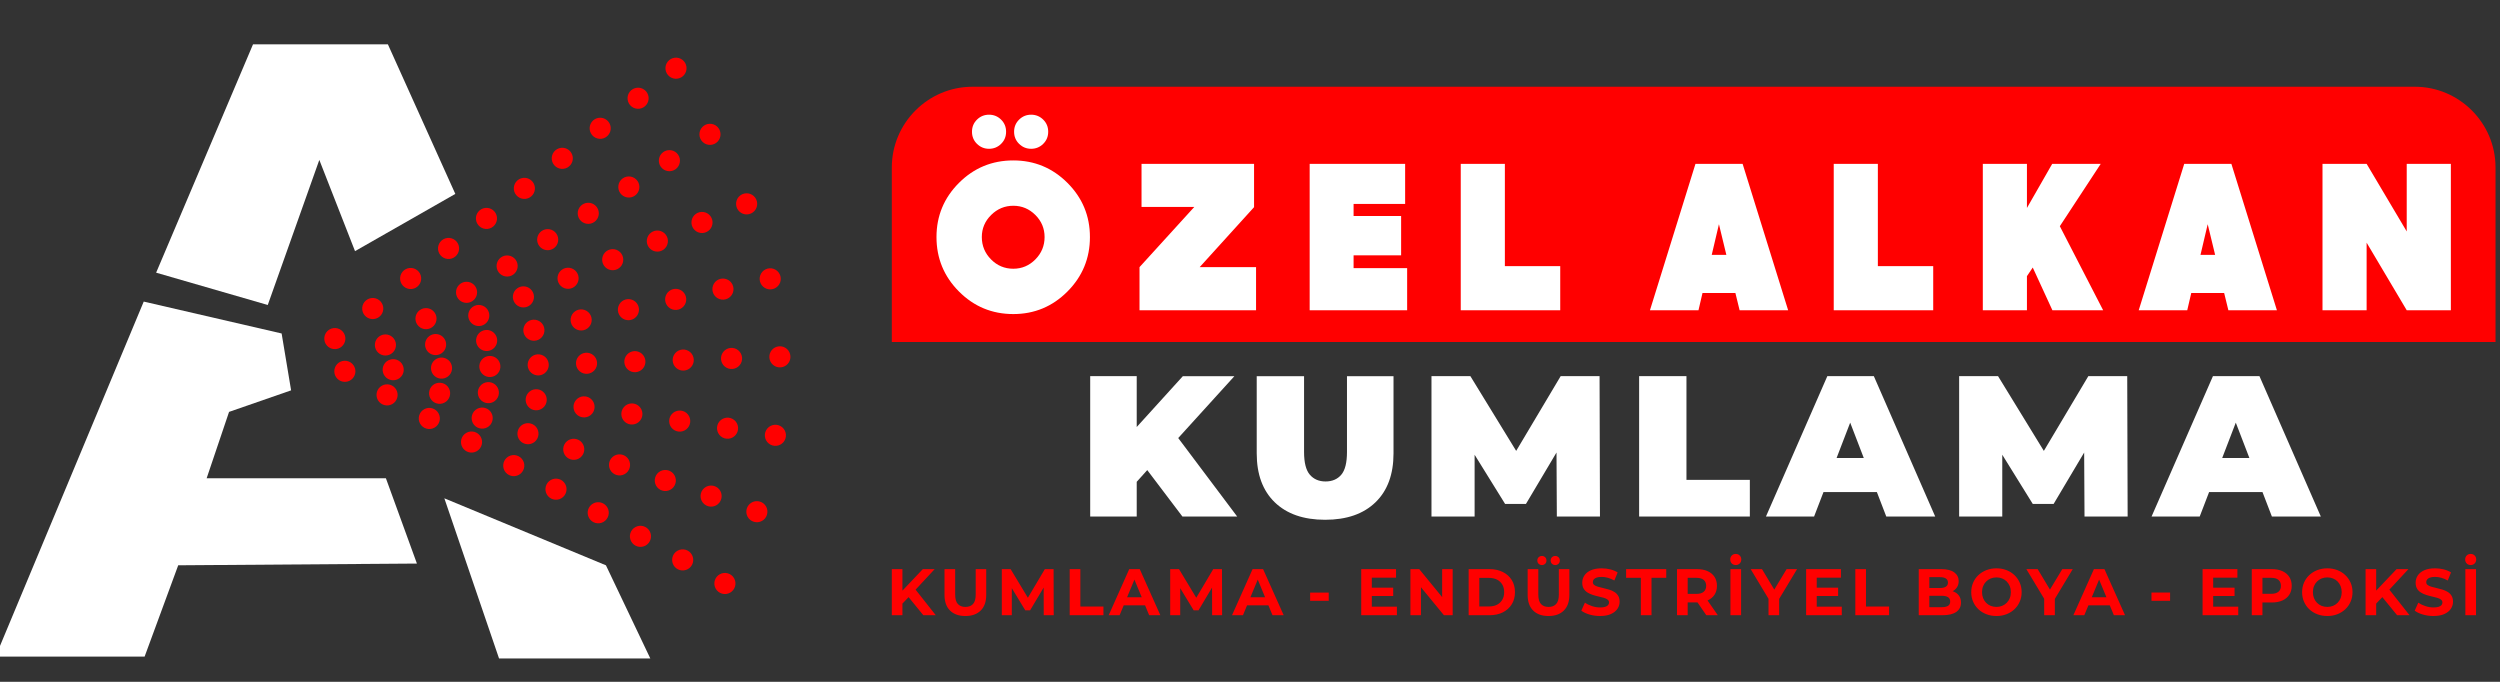
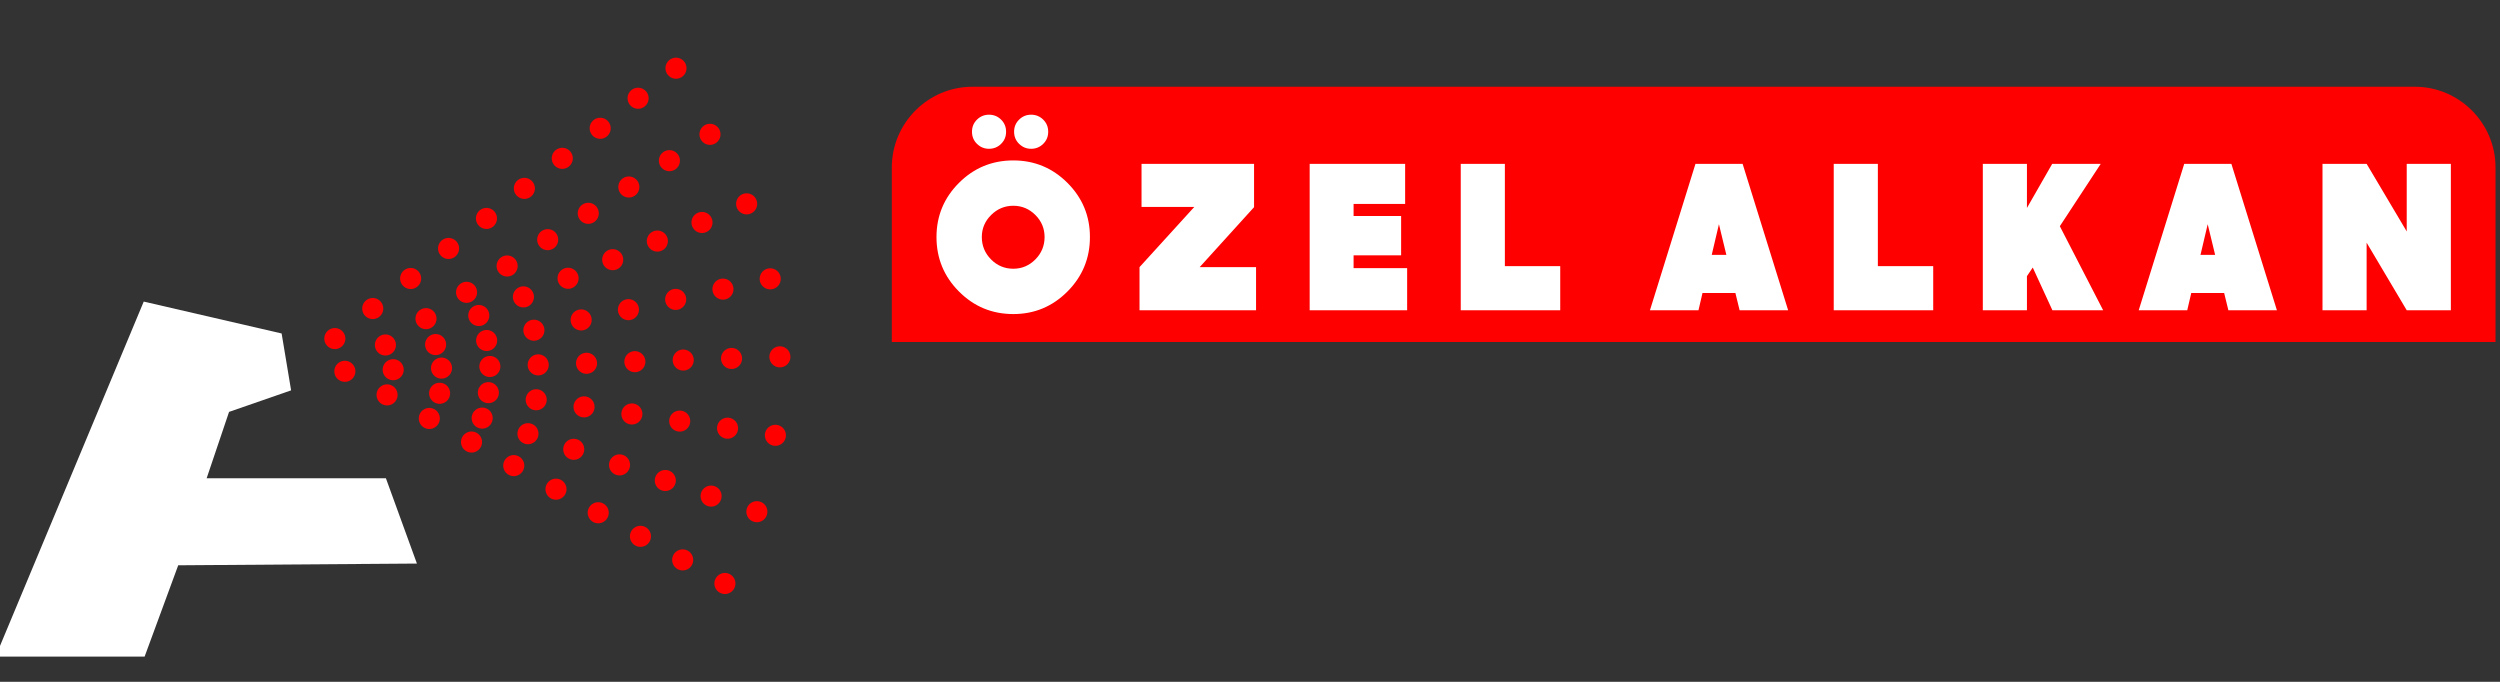
<svg xmlns="http://www.w3.org/2000/svg" xml:space="preserve" width="220px" height="60px" version="1.1" style="shape-rendering:geometricPrecision; text-rendering:geometricPrecision; image-rendering:optimizeQuality; fill-rule:evenodd; clip-rule:evenodd" viewBox="0 0 220 59.999">
  <rect x="0" y="0" width="220" height="59.999" fill="#333333" stroke="none" />
  <defs>
    <style type="text/css">
   
    .fil3 {fill:red}
    .fil1 {fill:red}
    .fil0 {fill:white}
    .fil4 {fill:red;fill-rule:nonzero}
    .fil2 {fill:white;fill-rule:nonzero}
   
  </style>
  </defs>
  <g id="Layer_x0020_1">
    <g id="_1839933062576">
      <g>
        <polygon class="fil0" points="12.725,57.783 -0.394,57.783 12.649,26.539 24.783,29.345 25.617,34.35 20.157,36.246 18.185,42.085 33.959,42.085 36.689,49.593 15.683,49.745 " />
-         <polygon class="fil0" points="39.102,43.85 53.323,49.747 57.226,57.942 43.915,57.942 " />
-         <polygon class="fil0" points="13.74,23.995 23.563,26.838 28.1,14.072 31.242,22.1 40.068,17.064 34.134,3.9 22.266,3.9 " />
        <path class="fil1" d="M29.353 28.872c0.508,-0.062 0.973,0.301 1.035,0.81 0.062,0.509 -0.302,0.973 -0.811,1.035 -0.508,0.062 -0.973,-0.302 -1.034,-0.81 -0.062,-0.509 0.301,-0.973 0.81,-1.035zm3.336 -2.644c0.508,-0.062 0.973,0.302 1.035,0.81 0.062,0.51 -0.302,0.974 -0.811,1.036 -0.509,0.061 -0.973,-0.302 -1.035,-0.811 -0.062,-0.509 0.302,-0.973 0.811,-1.035zm3.335 -2.643c0.509,-0.062 0.973,0.302 1.035,0.81 0.062,0.509 -0.302,0.973 -0.81,1.035 -0.509,0.062 -0.973,-0.302 -1.035,-0.81 -0.062,-0.509 0.302,-0.973 0.81,-1.035zm3.336 -2.644c0.509,-0.061 0.973,0.302 1.035,0.811 0.061,0.508 -0.302,0.972 -0.811,1.034 -0.508,0.063 -0.972,-0.301 -1.034,-0.81 -0.062,-0.509 0.301,-0.973 0.81,-1.035zm3.336 -2.643c0.508,-0.062 0.972,0.301 1.034,0.81 0.062,0.509 -0.301,0.973 -0.81,1.035 -0.509,0.062 -0.973,-0.302 -1.034,-0.811 -0.062,-0.508 0.301,-0.972 0.81,-1.034zm3.335 -2.644c0.509,-0.062 0.973,0.302 1.036,0.811 0.062,0.508 -0.302,0.973 -0.811,1.034 -0.509,0.062 -0.973,-0.301 -1.035,-0.81 -0.062,-0.508 0.302,-0.973 0.81,-1.035zm3.336 -2.644c0.509,-0.062 0.973,0.302 1.035,0.811 0.062,0.509 -0.302,0.973 -0.81,1.035 -0.509,0.062 -0.974,-0.302 -1.035,-0.81 -0.062,-0.509 0.301,-0.974 0.81,-1.036zm3.336 -2.643c0.509,-0.062 0.973,0.302 1.035,0.81 0.061,0.509 -0.302,0.974 -0.811,1.035 -0.508,0.062 -0.972,-0.302 -1.034,-0.81 -0.062,-0.509 0.301,-0.973 0.81,-1.035zm3.336 -2.643c0.508,-0.062 0.972,0.301 1.034,0.81 0.062,0.509 -0.301,0.973 -0.81,1.035 -0.509,0.062 -0.973,-0.302 -1.034,-0.811 -0.062,-0.509 0.301,-0.973 0.81,-1.034zm3.335 -2.644c0.509,-0.062 0.973,0.302 1.035,0.81 0.062,0.509 -0.301,0.973 -0.81,1.035 -0.509,0.062 -0.973,-0.301 -1.035,-0.81 -0.062,-0.509 0.302,-0.973 0.81,-1.035zm-29.052 26.666c0.513,-0.013 0.94,0.392 0.954,0.905 0.013,0.512 -0.392,0.94 -0.904,0.953 -0.514,0.014 -0.941,-0.391 -0.954,-0.904 -0.014,-0.513 0.391,-0.94 0.904,-0.954zm3.57 -2.317c0.513,-0.014 0.94,0.392 0.954,0.904 0.014,0.513 -0.392,0.94 -0.905,0.954 -0.512,0.014 -0.94,-0.392 -0.953,-0.904 -0.014,-0.513 0.391,-0.94 0.904,-0.954zm3.57 -2.317c0.513,-0.014 0.94,0.391 0.954,0.904 0.014,0.513 -0.391,0.941 -0.905,0.954 -0.512,0.014 -0.94,-0.391 -0.953,-0.905 -0.014,-0.512 0.392,-0.94 0.904,-0.953zm3.57 -2.317c0.513,-0.014 0.94,0.392 0.954,0.904 0.014,0.513 -0.392,0.94 -0.904,0.954 -0.513,0.013 -0.94,-0.392 -0.954,-0.904 -0.013,-0.513 0.392,-0.94 0.904,-0.954zm3.571 -2.317c0.512,-0.014 0.94,0.391 0.953,0.904 0.014,0.512 -0.391,0.94 -0.904,0.954 -0.513,0.013 -0.94,-0.392 -0.954,-0.905 -0.014,-0.512 0.392,-0.94 0.905,-0.953zm3.57 -2.318c0.513,-0.013 0.94,0.392 0.953,0.905 0.015,0.513 -0.391,0.94 -0.904,0.954 -0.512,0.013 -0.94,-0.392 -0.954,-0.905 -0.013,-0.513 0.392,-0.94 0.905,-0.954zm3.57 -2.317c0.513,-0.014 0.94,0.392 0.954,0.905 0.013,0.512 -0.392,0.94 -0.905,0.953 -0.512,0.014 -0.94,-0.391 -0.954,-0.904 -0.013,-0.513 0.392,-0.94 0.905,-0.954zm3.57 -2.317c0.513,-0.013 0.94,0.392 0.954,0.904 0.013,0.513 -0.392,0.941 -0.904,0.954 -0.513,0.014 -0.941,-0.391 -0.954,-0.904 -0.014,-0.513 0.391,-0.94 0.904,-0.954zm3.57 -2.317c0.513,-0.014 0.941,0.391 0.954,0.904 0.014,0.513 -0.391,0.94 -0.905,0.954 -0.512,0.014 -0.94,-0.392 -0.953,-0.904 -0.014,-0.513 0.391,-0.941 0.904,-0.954zm3.57 -2.317c0.514,-0.014 0.941,0.391 0.954,0.904 0.014,0.513 -0.391,0.94 -0.904,0.954 -0.513,0.014 -0.94,-0.391 -0.954,-0.905 -0.013,-0.512 0.392,-0.94 0.904,-0.953zm-23.976 18.51c0.507,0.08 0.854,0.554 0.775,1.062 -0.078,0.507 -0.554,0.854 -1.061,0.775 -0.507,-0.078 -0.854,-0.554 -0.775,-1.061 0.079,-0.507 0.554,-0.854 1.061,-0.776zm3.798 -2.557c0.508,0.078 0.855,0.554 0.776,1.061 -0.079,0.507 -0.554,0.855 -1.061,0.775 -0.507,-0.078 -0.854,-0.554 -0.776,-1.061 0.079,-0.507 0.555,-0.854 1.061,-0.775zm3.929 -1.638c0.507,0.079 0.855,0.555 0.776,1.061 -0.079,0.508 -0.554,0.855 -1.062,0.776 -0.507,-0.079 -0.854,-0.554 -0.775,-1.061 0.079,-0.507 0.554,-0.854 1.061,-0.776zm3.929 -1.637c0.507,0.079 0.854,0.554 0.776,1.061 -0.079,0.507 -0.555,0.855 -1.062,0.776 -0.507,-0.079 -0.854,-0.554 -0.776,-1.061 0.08,-0.507 0.554,-0.855 1.062,-0.776zm3.929 -1.637c0.506,0.079 0.854,0.553 0.775,1.061 -0.079,0.507 -0.554,0.854 -1.061,0.775 -0.508,-0.078 -0.855,-0.554 -0.776,-1.06 0.079,-0.508 0.554,-0.855 1.062,-0.776zm3.928 -1.637c0.507,0.078 0.855,0.553 0.776,1.06 -0.079,0.507 -0.555,0.855 -1.061,0.776 -0.508,-0.079 -0.855,-0.554 -0.776,-1.061 0.079,-0.507 0.554,-0.855 1.061,-0.775zm3.929 -1.638c0.507,0.078 0.854,0.554 0.775,1.061 -0.078,0.507 -0.554,0.855 -1.061,0.776 -0.507,-0.079 -0.854,-0.554 -0.775,-1.062 0.078,-0.506 0.554,-0.854 1.061,-0.775zm3.928 -1.638c0.508,0.079 0.855,0.555 0.776,1.062 -0.079,0.507 -0.554,0.854 -1.061,0.776 -0.507,-0.08 -0.854,-0.555 -0.776,-1.062 0.079,-0.507 0.555,-0.854 1.061,-0.776zm-22.718 12.065c0.485,0.169 0.741,0.698 0.573,1.183 -0.169,0.485 -0.699,0.741 -1.184,0.572 -0.484,-0.168 -0.74,-0.698 -0.572,-1.183 0.169,-0.484 0.699,-0.741 1.183,-0.572zm4.16 -0.904c0.484,0.169 0.741,0.698 0.572,1.183 -0.169,0.485 -0.699,0.741 -1.184,0.572 -0.485,-0.169 -0.741,-0.698 -0.572,-1.183 0.169,-0.485 0.699,-0.741 1.184,-0.572zm4.159 -0.905c0.484,0.169 0.74,0.699 0.571,1.184 -0.168,0.485 -0.698,0.741 -1.183,0.572 -0.484,-0.169 -0.741,-0.699 -0.572,-1.183 0.169,-0.485 0.699,-0.741 1.184,-0.573zm4.158 -0.904c0.485,0.169 0.742,0.699 0.573,1.184 -0.169,0.484 -0.699,0.74 -1.184,0.572 -0.484,-0.169 -0.74,-0.699 -0.572,-1.183 0.169,-0.485 0.699,-0.742 1.183,-0.573zm4.16 -0.904c0.485,0.169 0.741,0.699 0.572,1.184 -0.169,0.484 -0.699,0.74 -1.183,0.572 -0.485,-0.169 -0.741,-0.699 -0.573,-1.184 0.169,-0.484 0.699,-0.741 1.184,-0.572zm4.159 -0.904c0.484,0.169 0.741,0.699 0.572,1.184 -0.169,0.484 -0.699,0.74 -1.184,0.571 -0.484,-0.168 -0.74,-0.698 -0.571,-1.183 0.168,-0.485 0.698,-0.741 1.183,-0.572zm4.159 -0.904c0.485,0.169 0.741,0.699 0.572,1.183 -0.168,0.485 -0.699,0.741 -1.184,0.572 -0.484,-0.168 -0.74,-0.699 -0.572,-1.183 0.169,-0.485 0.699,-0.741 1.184,-0.572zm-33.025 8.065c0.446,0.253 0.603,0.822 0.35,1.267 -0.253,0.446 -0.821,0.603 -1.267,0.35 -0.446,-0.253 -0.603,-0.821 -0.35,-1.267 0.253,-0.446 0.822,-0.603 1.267,-0.35zm4.254 -0.141c0.445,0.253 0.602,0.821 0.35,1.267 -0.253,0.446 -0.821,0.603 -1.267,0.35 -0.446,-0.253 -0.603,-0.822 -0.35,-1.267 0.253,-0.446 0.821,-0.603 1.267,-0.35zm4.254 -0.142c0.445,0.253 0.602,0.821 0.349,1.267 -0.252,0.446 -0.82,0.603 -1.266,0.35 -0.446,-0.253 -0.603,-0.821 -0.35,-1.267 0.252,-0.445 0.821,-0.603 1.267,-0.35zm4.254 -0.141c0.446,0.252 0.603,0.821 0.35,1.267 -0.253,0.445 -0.822,0.602 -1.267,0.349 -0.446,-0.252 -0.603,-0.82 -0.351,-1.266 0.253,-0.446 0.822,-0.603 1.268,-0.35zm4.253 -0.142c0.446,0.253 0.603,0.821 0.351,1.267 -0.253,0.446 -0.822,0.603 -1.268,0.35 -0.445,-0.252 -0.602,-0.821 -0.349,-1.267 0.252,-0.445 0.821,-0.603 1.266,-0.35zm4.254 -0.141c0.446,0.252 0.603,0.82 0.35,1.266 -0.252,0.446 -0.821,0.603 -1.266,0.351 -0.446,-0.253 -0.603,-0.822 -0.351,-1.267 0.253,-0.446 0.822,-0.603 1.267,-0.35zm4.255 -0.142c0.445,0.253 0.602,0.821 0.349,1.267 -0.253,0.446 -0.821,0.603 -1.267,0.35 -0.445,-0.253 -0.603,-0.821 -0.35,-1.267 0.253,-0.446 0.822,-0.603 1.268,-0.35zm4.253 -0.142c0.446,0.254 0.603,0.822 0.35,1.267 -0.253,0.446 -0.821,0.603 -1.267,0.351 -0.446,-0.253 -0.603,-0.822 -0.35,-1.268 0.253,-0.445 0.821,-0.603 1.267,-0.35zm4.254 -0.141c0.446,0.253 0.603,0.821 0.35,1.267 -0.253,0.446 -0.821,0.603 -1.267,0.35 -0.446,-0.253 -0.603,-0.822 -0.35,-1.267 0.252,-0.446 0.821,-0.603 1.267,-0.35zm-25.517 3.247c0.392,0.328 0.444,0.917 0.116,1.309 -0.328,0.392 -0.917,0.444 -1.309,0.116 -0.392,-0.328 -0.444,-0.917 -0.116,-1.309 0.328,-0.392 0.917,-0.444 1.309,-0.116zm4.21 0.625c0.392,0.328 0.444,0.918 0.116,1.31 -0.328,0.392 -0.917,0.444 -1.309,0.116 -0.392,-0.328 -0.444,-0.917 -0.116,-1.309 0.327,-0.392 0.917,-0.444 1.309,-0.117zm4.21 0.626c0.392,0.328 0.444,0.917 0.116,1.31 -0.328,0.391 -0.917,0.444 -1.309,0.116 -0.392,-0.328 -0.444,-0.917 -0.116,-1.309 0.327,-0.393 0.917,-0.444 1.309,-0.117zm4.21 0.626c0.392,0.328 0.444,0.917 0.116,1.309 -0.327,0.392 -0.917,0.445 -1.309,0.117 -0.392,-0.328 -0.444,-0.918 -0.116,-1.309 0.327,-0.393 0.917,-0.445 1.309,-0.117zm4.21 0.626c0.392,0.327 0.444,0.917 0.116,1.309 -0.327,0.392 -0.917,0.444 -1.309,0.116 -0.392,-0.328 -0.444,-0.917 -0.116,-1.309 0.328,-0.392 0.917,-0.444 1.309,-0.116zm4.209 0.625c0.393,0.328 0.445,0.918 0.117,1.309 -0.328,0.392 -0.917,0.445 -1.309,0.117 -0.392,-0.328 -0.445,-0.917 -0.117,-1.309 0.329,-0.392 0.918,-0.445 1.309,-0.117zm4.211 0.626c0.392,0.328 0.444,0.917 0.116,1.309 -0.328,0.392 -0.917,0.444 -1.309,0.117 -0.392,-0.328 -0.444,-0.918 -0.117,-1.31 0.329,-0.391 0.918,-0.444 1.31,-0.116zm-29.432 -3.579c0.327,0.392 0.272,0.982 -0.12,1.308 -0.394,0.327 -0.983,0.273 -1.309,-0.12 -0.327,-0.393 -0.272,-0.983 0.12,-1.309 0.393,-0.326 0.983,-0.273 1.309,0.121zm3.747 2.184c0.327,0.393 0.272,0.982 -0.121,1.309 -0.393,0.326 -0.983,0.272 -1.309,-0.121 -0.326,-0.393 -0.272,-0.982 0.121,-1.309 0.393,-0.326 0.983,-0.272 1.309,0.121zm4.029 1.373c0.327,0.393 0.272,0.982 -0.121,1.308 -0.393,0.327 -0.982,0.273 -1.309,-0.12 -0.326,-0.394 -0.272,-0.982 0.121,-1.309 0.393,-0.326 0.982,-0.272 1.309,0.121zm4.029 1.373c0.326,0.392 0.272,0.982 -0.121,1.308 -0.393,0.327 -0.982,0.273 -1.309,-0.121 -0.327,-0.392 -0.272,-0.982 0.121,-1.308 0.393,-0.327 0.982,-0.273 1.309,0.121zm4.028 1.372c0.327,0.393 0.272,0.982 -0.121,1.309 -0.392,0.326 -0.982,0.272 -1.308,-0.121 -0.327,-0.393 -0.273,-0.982 0.121,-1.309 0.393,-0.327 0.982,-0.272 1.308,0.121zm4.029 1.373c0.327,0.392 0.272,0.982 -0.121,1.308 -0.393,0.327 -0.982,0.272 -1.309,-0.12 -0.326,-0.394 -0.272,-0.983 0.122,-1.31 0.392,-0.326 0.982,-0.271 1.308,0.122zm4.029 1.372c0.327,0.393 0.272,0.983 -0.121,1.309 -0.393,0.327 -0.982,0.272 -1.309,-0.121 -0.326,-0.393 -0.271,-0.982 0.121,-1.309 0.393,-0.326 0.982,-0.272 1.309,0.121zm4.029 1.373c0.326,0.393 0.272,0.982 -0.121,1.309 -0.393,0.326 -0.982,0.272 -1.309,-0.121 -0.327,-0.393 -0.272,-0.982 0.121,-1.309 0.393,-0.327 0.982,-0.272 1.309,0.121zm-32.448 -10.141c0.251,0.447 0.092,1.015 -0.354,1.266 -0.447,0.251 -1.015,0.092 -1.266,-0.354 -0.251,-0.447 -0.092,-1.015 0.354,-1.266 0.447,-0.251 1.015,-0.092 1.266,0.354zm3.716 2.075c0.252,0.447 0.093,1.014 -0.354,1.266 -0.447,0.251 -1.015,0.092 -1.266,-0.355 -0.251,-0.446 -0.092,-1.014 0.355,-1.265 0.446,-0.252 1.014,-0.093 1.265,0.354zm3.716 2.075c0.252,0.446 0.093,1.014 -0.354,1.265 -0.446,0.252 -1.014,0.093 -1.265,-0.354 -0.252,-0.446 -0.093,-1.015 0.354,-1.265 0.446,-0.252 1.014,-0.093 1.265,0.354zm3.717 2.074c0.251,0.447 0.092,1.015 -0.355,1.266 -0.446,0.252 -1.014,0.093 -1.265,-0.354 -0.252,-0.447 -0.092,-1.014 0.354,-1.266 0.447,-0.251 1.014,-0.092 1.266,0.354zm3.716 2.075c0.252,0.447 0.092,1.015 -0.354,1.266 -0.447,0.251 -1.015,0.092 -1.266,-0.354 -0.251,-0.447 -0.092,-1.015 0.354,-1.266 0.447,-0.252 1.015,-0.092 1.266,0.354zm3.717 2.075c0.251,0.447 0.092,1.014 -0.355,1.266 -0.446,0.251 -1.014,0.092 -1.265,-0.355 -0.252,-0.446 -0.093,-1.014 0.353,-1.266 0.447,-0.251 1.015,-0.092 1.267,0.355zm3.716 2.074c0.251,0.447 0.092,1.015 -0.354,1.266 -0.447,0.251 -1.015,0.093 -1.266,-0.354 -0.252,-0.446 -0.093,-1.014 0.354,-1.265 0.447,-0.252 1.014,-0.093 1.266,0.353zm3.716 2.075c0.251,0.447 0.092,1.015 -0.354,1.266 -0.447,0.252 -1.015,0.092 -1.266,-0.354 -0.251,-0.447 -0.092,-1.015 0.354,-1.266 0.447,-0.251 1.015,-0.093 1.266,0.354zm3.717 2.075c0.251,0.447 0.092,1.015 -0.355,1.266 -0.446,0.251 -1.014,0.092 -1.266,-0.355 -0.251,-0.446 -0.092,-1.014 0.354,-1.265 0.447,-0.252 1.015,-0.092 1.267,0.354z" />
      </g>
      <g>
-         <path class="fil2" d="M99.661 42.81l-0.23 -4.572 4.66 -5.136 4.536 0 -5.224 5.754 -2.313 2.365 -1.429 1.589zm-3.724 2.647l0 -12.355 4.094 0 0 12.355 -4.094 0zm8.118 0l-3.635 -4.801 2.7 -2.859 5.754 7.66 -4.819 0zm12.555 0.283c-1.894,0 -3.371,-0.512 -4.43,-1.536 -1.059,-1.024 -1.589,-2.46 -1.589,-4.307l0 -6.795 4.166 0 0 6.672c0,0.941 0.171,1.609 0.511,2.003 0.342,0.394 0.801,0.591 1.377,0.591 0.589,0 1.05,-0.197 1.386,-0.591 0.335,-0.394 0.503,-1.062 0.503,-2.003l0 -6.672 4.095 0 0 6.795c0,1.847 -0.53,3.283 -1.589,4.307 -1.059,1.024 -2.535,1.536 -4.43,1.536zm9.36 -0.283l0 -12.355 3.424 0 4.942 8.066 -1.8 0 4.801 -8.066 3.424 0 0.035 12.355 -3.795 0 -0.035 -6.636 0.6 0 -3.283 5.524 -1.835 0 -3.425 -5.524 0.742 0 0 6.636 -3.795 0zm18.273 0l0 -12.355 4.165 0 0 9.125 5.578 0 0 3.23 -9.743 0zm11.159 0l5.402 -12.355 4.094 0 5.401 12.355 -4.306 0 -3.989 -10.378 1.624 0 -3.99 10.378 -4.236 0zm3.213 -2.153l1.059 -3.001 5.683 0 1.059 3.001 -7.801 0zm13.789 2.153l0 -12.355 3.425 0 4.942 8.066 -1.8 0 4.8 -8.066 3.424 0 0.036 12.355 -3.795 0 -0.036 -6.636 0.601 0 -3.283 5.524 -1.836 0 -3.424 -5.524 0.741 0 0 6.636 -3.795 0zm16.932 0l5.401 -12.355 4.095 0 5.401 12.355 -4.306 0 -3.99 -10.378 1.624 0 -3.989 10.378 -4.236 0zm3.213 -2.153l1.059 -3.001 5.683 0 1.059 3.001 -7.801 0z" />
        <path class="fil3" d="M85.575 7.633l126.937 0c3.902,0 7.094,3.192 7.094,7.094l0 15.37 -141.126 0 0 -15.37c0,-3.902 3.192,-7.094 7.095,-7.094z" />
        <path class="fil2" d="M88.095 12.661c-0.294,0.288 -0.648,0.432 -1.059,0.432 -0.412,0 -0.766,-0.144 -1.06,-0.432 -0.294,-0.288 -0.441,-0.644 -0.441,-1.068 0,-0.423 0.147,-0.779 0.441,-1.068 0.294,-0.288 0.648,-0.432 1.06,-0.432 0.411,0 0.765,0.144 1.059,0.432 0.294,0.289 0.441,0.645 0.441,1.068 0,0.424 -0.147,0.78 -0.441,1.068zm3.706 0c-0.294,0.288 -0.647,0.432 -1.059,0.432 -0.412,0 -0.765,-0.144 -1.059,-0.432 -0.294,-0.288 -0.442,-0.644 -0.442,-1.068 0,-0.423 0.148,-0.779 0.442,-1.068 0.294,-0.288 0.647,-0.432 1.059,-0.432 0.412,0 0.765,0.144 1.059,0.432 0.294,0.289 0.441,0.645 0.441,1.068 0,0.424 -0.147,0.78 -0.441,1.068zm-2.63 14.976c-1.871,0 -3.465,-0.662 -4.783,-1.986 -1.318,-1.323 -1.977,-2.921 -1.977,-4.791 0,-1.86 0.659,-3.448 1.977,-4.766 1.318,-1.318 2.912,-1.977 4.783,-1.977 1.859,0 3.448,0.659 4.766,1.977 1.317,1.318 1.977,2.906 1.977,4.766 0,1.87 -0.66,3.468 -1.977,4.791 -1.318,1.324 -2.907,1.986 -4.766,1.986zm0 -3.989c0.753,0 1.4,-0.273 1.942,-0.821 0.541,-0.547 0.811,-1.203 0.811,-1.967 0,-0.753 -0.27,-1.401 -0.811,-1.942 -0.542,-0.541 -1.189,-0.812 -1.942,-0.812 -0.753,0 -1.403,0.271 -1.95,0.812 -0.547,0.541 -0.821,1.189 -0.821,1.942 0,0.764 0.271,1.42 0.812,1.967 0.541,0.548 1.194,0.821 1.959,0.821zm21.362 3.654l-10.255 0 0 -3.795 4.819 -5.295 -4.642 0 0 -3.795 9.902 0 0 3.813 -4.784 5.277 4.96 0 0 3.795zm4.718 -12.885l8.401 0 0 3.53 -4.536 0 0 1.059 4.183 0 0 3.46 -4.183 0 0 1.129 4.713 0 0 3.707 -8.578 0 0 -12.885zm22.05 12.885l-8.755 0 0 -12.885 3.883 0 0 9.002 4.872 0 0 3.883zm11.901 -12.885l4.148 0 4.007 12.885 -4.271 0 -0.371 -1.518 -2.895 0 -0.353 1.518 -4.271 0 4.006 -12.885zm2.718 8.013l-0.653 -2.7 -0.635 2.7 1.288 0zm18.203 4.872l-8.754 0 0 -12.885 3.883 0 0 9.002 4.871 0 0 3.883zm4.365 -12.885l3.883 0 0 3.883 2.224 -3.883 4.271 0 -3.6 5.489 3.812 7.396 -4.466 0 -1.729 -3.76 -0.512 0.759 0 3.001 -3.883 0 0 -12.885zm17.725 0l4.148 0 4.007 12.885 -4.271 0 -0.371 -1.518 -2.895 0 -0.353 1.518 -4.271 0 4.006 -12.885zm2.719 8.013l-0.654 -2.7 -0.635 2.7 1.289 0zm9.448 4.872l0 -12.885 3.883 0 3.529 5.948 0 -5.948 3.884 0 0 12.885 -3.884 0 -3.529 -5.948 0 5.948 -3.883 0z" />
-         <path class="fil4" d="M79.32 53.212l-0.052 -1.084 1.94 -2.045 1.042 0 -1.749 1.883 -0.521 0.557 -0.66 0.689zm-0.84 0.927l0 -4.056 0.933 0 0 4.056 -0.933 0zm2.774 0l-1.441 -1.767 0.613 -0.667 1.923 2.434 -1.095 0zm3.699 0.07c-0.576,0 -1.025,-0.161 -1.35,-0.482 -0.324,-0.32 -0.486,-0.778 -0.486,-1.373l0 -2.271 0.938 0 0 2.236c0,0.387 0.079,0.665 0.238,0.835 0.158,0.17 0.38,0.255 0.666,0.255 0.285,0 0.507,-0.085 0.665,-0.255 0.159,-0.17 0.238,-0.448 0.238,-0.835l0 -2.236 0.926 0 0 2.271c0,0.595 -0.162,1.053 -0.486,1.373 -0.325,0.321 -0.774,0.482 -1.349,0.482zm3.206 -0.07l0 -4.056 0.776 0 1.726 2.862 -0.412 0 1.697 -2.862 0.77 0 0.011 4.056 -0.879 0 -0.006 -2.706 0.162 0 -1.355 2.277 -0.423 0 -1.384 -2.277 0.197 0 0 2.706 -0.88 0zm5.974 0l0 -4.056 0.938 0 0 3.291 2.032 0 0 0.765 -2.97 0zm3.432 0l1.807 -4.056 0.926 0 1.813 4.056 -0.985 0 -1.483 -3.581 0.371 0 -1.488 3.581 -0.961 0zm0.903 -0.869l0.249 -0.713 2.085 0 0.255 0.713 -2.589 0zm4.509 0.869l0 -4.056 0.776 0 1.726 2.862 -0.411 0 1.696 -2.862 0.77 0 0.012 4.056 -0.88 0 -0.006 -2.706 0.162 0 -1.354 2.277 -0.423 0 -1.384 -2.277 0.197 0 0 2.706 -0.881 0zm5.441 0l1.808 -4.056 0.926 0 1.813 4.056 -0.985 0 -1.482 -3.581 0.37 0 -1.488 3.581 -0.962 0zm0.904 -0.869l0.249 -0.713 2.085 0 0.254 0.713 -2.588 0zm5.969 -0.4l0 -0.724 1.638 0 0 0.724 -1.638 0zm5.36 -1.153l1.951 0 0 0.73 -1.951 0 0 -0.73zm0.069 1.668l2.207 0 0 0.754 -3.139 0 0 -4.056 3.063 0 0 0.754 -2.131 0 0 2.548zm3.397 0.754l0 -4.056 0.776 0 2.392 2.92 -0.376 0 0 -2.92 0.926 0 0 4.056 -0.77 0 -2.397 -2.92 0.376 0 0 2.92 -0.927 0zm5.123 0l0 -4.056 1.842 0c0.44,0 0.828,0.084 1.164,0.252 0.336,0.168 0.598,0.403 0.787,0.704 0.189,0.301 0.284,0.659 0.284,1.072 0,0.409 -0.095,0.766 -0.284,1.069 -0.189,0.303 -0.451,0.539 -0.787,0.707 -0.336,0.168 -0.724,0.252 -1.164,0.252l-1.842 0zm0.939 -0.771l0.857 0c0.27,0 0.504,-0.05 0.703,-0.153 0.199,-0.102 0.353,-0.248 0.463,-0.438 0.11,-0.189 0.165,-0.411 0.165,-0.666 0,-0.259 -0.055,-0.482 -0.165,-0.669 -0.11,-0.187 -0.264,-0.333 -0.463,-0.435 -0.199,-0.102 -0.433,-0.153 -0.703,-0.153l-0.857 0 0 2.514zm6.089 0.841c-0.575,0 -1.024,-0.161 -1.349,-0.482 -0.324,-0.32 -0.486,-0.778 -0.486,-1.373l0 -2.271 0.938 0 0 2.236c0,0.387 0.079,0.665 0.237,0.835 0.158,0.17 0.38,0.255 0.666,0.255 0.286,0 0.508,-0.085 0.666,-0.255 0.159,-0.17 0.238,-0.448 0.238,-0.835l0 -2.236 0.926 0 0 2.271c0,0.595 -0.162,1.053 -0.486,1.373 -0.324,0.321 -0.774,0.482 -1.35,0.482zm0.591 -4.485c-0.112,0 -0.206,-0.037 -0.284,-0.11 -0.077,-0.074 -0.115,-0.17 -0.115,-0.29 0,-0.12 0.038,-0.216 0.115,-0.29 0.078,-0.073 0.172,-0.11 0.284,-0.11 0.112,0 0.208,0.037 0.287,0.11 0.079,0.074 0.119,0.17 0.119,0.29 0,0.12 -0.04,0.216 -0.119,0.29 -0.079,0.073 -0.175,0.11 -0.287,0.11zm-1.169 0c-0.113,0 -0.208,-0.037 -0.287,-0.11 -0.079,-0.074 -0.119,-0.17 -0.119,-0.29 0,-0.12 0.04,-0.216 0.119,-0.29 0.079,-0.073 0.174,-0.11 0.287,-0.11 0.111,0 0.206,0.037 0.283,0.11 0.077,0.074 0.116,0.17 0.116,0.29 0,0.12 -0.039,0.216 -0.116,0.29 -0.077,0.073 -0.172,0.11 -0.283,0.11zm5.117 4.485c-0.325,0 -0.636,-0.044 -0.933,-0.131 -0.297,-0.087 -0.536,-0.2 -0.718,-0.339l0.319 -0.707c0.173,0.124 0.379,0.225 0.616,0.304 0.237,0.08 0.478,0.119 0.721,0.119 0.186,0 0.335,-0.018 0.449,-0.055 0.114,-0.036 0.198,-0.088 0.252,-0.153 0.054,-0.066 0.081,-0.141 0.081,-0.227 0,-0.108 -0.043,-0.193 -0.128,-0.257 -0.084,-0.064 -0.196,-0.116 -0.336,-0.157 -0.138,-0.04 -0.291,-0.079 -0.46,-0.115 -0.167,-0.037 -0.336,-0.082 -0.503,-0.137 -0.168,-0.053 -0.322,-0.123 -0.461,-0.208 -0.139,-0.085 -0.252,-0.197 -0.338,-0.336 -0.087,-0.14 -0.131,-0.317 -0.131,-0.533 0,-0.232 0.063,-0.443 0.188,-0.635 0.126,-0.191 0.315,-0.343 0.568,-0.457 0.253,-0.114 0.57,-0.172 0.953,-0.172 0.254,0 0.505,0.03 0.753,0.09 0.246,0.06 0.464,0.15 0.654,0.27l-0.29 0.713c-0.189,-0.109 -0.378,-0.189 -0.568,-0.241 -0.189,-0.052 -0.374,-0.078 -0.555,-0.078 -0.182,0 -0.33,0.021 -0.446,0.064 -0.116,0.042 -0.199,0.097 -0.249,0.164 -0.051,0.068 -0.075,0.146 -0.075,0.235 0,0.104 0.042,0.189 0.127,0.253 0.085,0.063 0.197,0.114 0.336,0.153 0.139,0.039 0.292,0.077 0.46,0.116 0.168,0.038 0.336,0.083 0.504,0.133 0.168,0.051 0.321,0.118 0.46,0.203 0.139,0.085 0.252,0.197 0.339,0.336 0.087,0.139 0.13,0.315 0.13,0.527 0,0.228 -0.063,0.437 -0.191,0.626 -0.127,0.189 -0.318,0.342 -0.57,0.457 -0.253,0.117 -0.573,0.175 -0.958,0.175zm3.588 -0.07l0 -3.291 -1.297 0 0 -0.765 3.532 0 0 0.765 -1.297 0 0 3.291 -0.938 0zm3.182 0l0 -4.056 1.755 0c0.363,0 0.676,0.059 0.938,0.177 0.263,0.118 0.466,0.287 0.609,0.507 0.142,0.22 0.213,0.482 0.213,0.788 0,0.301 -0.071,0.561 -0.213,0.779 -0.143,0.218 -0.346,0.385 -0.609,0.502 -0.262,0.115 -0.575,0.173 -0.938,0.173l-1.233 0 0.417 -0.411 0 1.541 -0.939 0zm2.578 0l-1.014 -1.472 1.002 0 1.025 1.472 -1.013 0zm-1.639 -1.437l-0.417 -0.44 1.181 0c0.289,0 0.506,-0.063 0.648,-0.189 0.143,-0.125 0.215,-0.298 0.215,-0.518 0,-0.224 -0.072,-0.398 -0.215,-0.522 -0.142,-0.123 -0.359,-0.185 -0.648,-0.185l-1.181 0 0.417 -0.446 0 2.3zm3.762 1.437l0 -4.056 0.938 0 0 4.056 -0.938 0zm0.469 -4.415c-0.143,0 -0.26,-0.047 -0.351,-0.139 -0.09,-0.093 -0.135,-0.211 -0.135,-0.354 0,-0.139 0.045,-0.255 0.135,-0.347 0.091,-0.093 0.208,-0.139 0.351,-0.139 0.139,0 0.255,0.046 0.347,0.139 0.093,0.092 0.139,0.208 0.139,0.347 0,0.143 -0.046,0.261 -0.139,0.354 -0.092,0.092 -0.208,0.139 -0.347,0.139zm2.882 4.415l0 -1.657 0.214 0.567 -1.784 -2.966 0.997 0 1.366 2.277 -0.573 0 1.372 -2.277 0.921 0 -1.784 2.966 0.209 -0.567 0 1.657 -0.938 0zm4.173 -2.422l1.952 0 0 0.73 -1.952 0 0 -0.73zm0.07 1.668l2.206 0 0 0.754 -3.139 0 0 -4.056 3.063 0 0 0.754 -2.13 0 0 2.548zm3.396 0.754l0 -4.056 0.939 0 0 3.291 2.033 0 0 0.765 -2.972 0zm5.581 0l0 -4.056 1.98 0c0.51,0 0.893,0.097 1.15,0.29 0.257,0.193 0.385,0.448 0.385,0.765 0,0.212 -0.052,0.397 -0.156,0.553 -0.105,0.157 -0.247,0.277 -0.429,0.362 -0.181,0.085 -0.39,0.128 -0.625,0.128l0.11 -0.238c0.255,0 0.481,0.042 0.677,0.124 0.197,0.084 0.351,0.206 0.461,0.369 0.11,0.162 0.165,0.361 0.165,0.596 0,0.348 -0.137,0.619 -0.411,0.815 -0.274,0.195 -0.678,0.292 -1.211,0.292l-2.096 0zm0.932 -0.707l1.095 0c0.243,0 0.428,-0.039 0.553,-0.119 0.126,-0.079 0.188,-0.205 0.188,-0.379 0,-0.17 -0.062,-0.297 -0.188,-0.379 -0.125,-0.084 -0.31,-0.125 -0.553,-0.125l-1.164 0 0 -0.684 1.002 0c0.228,0 0.402,-0.04 0.524,-0.119 0.122,-0.079 0.182,-0.2 0.182,-0.362 0,-0.158 -0.06,-0.277 -0.182,-0.356 -0.122,-0.079 -0.296,-0.119 -0.524,-0.119l-0.933 0 0 2.642zm5.911 0.777c-0.321,0 -0.617,-0.052 -0.889,-0.157 -0.272,-0.104 -0.508,-0.251 -0.707,-0.44 -0.198,-0.189 -0.353,-0.411 -0.463,-0.667 -0.11,-0.255 -0.165,-0.533 -0.165,-0.834 0,-0.301 0.055,-0.579 0.165,-0.834 0.11,-0.255 0.265,-0.478 0.466,-0.667 0.201,-0.189 0.437,-0.336 0.707,-0.44 0.27,-0.104 0.564,-0.157 0.88,-0.157 0.321,0 0.615,0.053 0.883,0.157 0.269,0.104 0.502,0.251 0.701,0.44 0.198,0.189 0.354,0.411 0.466,0.664 0.112,0.253 0.168,0.532 0.168,0.837 0,0.301 -0.056,0.581 -0.168,0.837 -0.112,0.257 -0.268,0.479 -0.466,0.667 -0.199,0.187 -0.432,0.333 -0.701,0.437 -0.268,0.105 -0.56,0.157 -0.877,0.157zm-0.006 -0.8c0.181,0 0.348,-0.031 0.501,-0.093 0.152,-0.062 0.287,-0.15 0.403,-0.267 0.115,-0.115 0.205,-0.252 0.269,-0.411 0.064,-0.158 0.096,-0.334 0.096,-0.527 0,-0.193 -0.032,-0.369 -0.096,-0.527 -0.064,-0.159 -0.152,-0.296 -0.266,-0.411 -0.114,-0.117 -0.248,-0.205 -0.403,-0.267 -0.154,-0.062 -0.323,-0.093 -0.504,-0.093 -0.181,0 -0.348,0.031 -0.501,0.093 -0.152,0.062 -0.287,0.15 -0.402,0.267 -0.116,0.115 -0.206,0.252 -0.27,0.411 -0.064,0.158 -0.095,0.334 -0.095,0.527 0,0.19 0.031,0.364 0.095,0.524 0.064,0.16 0.153,0.299 0.267,0.414 0.114,0.117 0.248,0.205 0.402,0.267 0.154,0.062 0.323,0.093 0.504,0.093zm4.202 0.73l0 -1.657 0.214 0.567 -1.783 -2.966 0.996 0 1.367 2.277 -0.574 0 1.373 -2.277 0.92 0 -1.783 2.966 0.208 -0.567 0 1.657 -0.938 0zm2.569 0l1.807 -4.056 0.926 0 1.813 4.056 -0.984 0 -1.483 -3.581 0.371 0 -1.488 3.581 -0.962 0zm0.904 -0.869l0.249 -0.713 2.085 0 0.254 0.713 -2.588 0zm5.968 -0.4l0 -0.724 1.639 0 0 0.724 -1.639 0zm5.36 -1.153l1.952 0 0 0.73 -1.952 0 0 -0.73zm0.07 1.668l2.206 0 0 0.754 -3.138 0 0 -4.056 3.063 0 0 0.754 -2.131 0 0 2.548zm3.397 0.754l0 -4.056 1.755 0c0.363,0 0.675,0.059 0.938,0.177 0.262,0.118 0.465,0.287 0.608,0.507 0.143,0.22 0.214,0.482 0.214,0.788 0,0.301 -0.071,0.562 -0.214,0.782 -0.143,0.22 -0.346,0.389 -0.608,0.507 -0.263,0.118 -0.575,0.176 -0.938,0.176l-1.234 0 0.417 -0.422 0 1.541 -0.938 0zm0.938 -1.437l-0.417 -0.446 1.182 0c0.289,0 0.505,-0.062 0.648,-0.186 0.143,-0.123 0.214,-0.295 0.214,-0.515 0,-0.224 -0.071,-0.398 -0.214,-0.522 -0.143,-0.123 -0.359,-0.185 -0.648,-0.185l-1.182 0 0.417 -0.446 0 2.3zm5.714 1.507c-0.321,0 -0.617,-0.052 -0.889,-0.157 -0.273,-0.104 -0.508,-0.251 -0.707,-0.44 -0.199,-0.189 -0.353,-0.411 -0.463,-0.667 -0.11,-0.255 -0.165,-0.533 -0.165,-0.834 0,-0.301 0.055,-0.579 0.165,-0.834 0.11,-0.255 0.266,-0.478 0.466,-0.667 0.201,-0.189 0.437,-0.336 0.707,-0.44 0.27,-0.104 0.564,-0.157 0.88,-0.157 0.321,0 0.615,0.053 0.883,0.157 0.269,0.104 0.502,0.251 0.701,0.44 0.198,0.189 0.354,0.411 0.466,0.664 0.112,0.253 0.168,0.532 0.168,0.837 0,0.301 -0.056,0.581 -0.168,0.837 -0.112,0.257 -0.268,0.479 -0.466,0.667 -0.199,0.187 -0.432,0.333 -0.701,0.437 -0.268,0.105 -0.56,0.157 -0.877,0.157zm-0.006 -0.8c0.181,0 0.349,-0.031 0.501,-0.093 0.152,-0.062 0.286,-0.15 0.402,-0.267 0.116,-0.115 0.206,-0.252 0.27,-0.411 0.063,-0.158 0.095,-0.334 0.095,-0.527 0,-0.193 -0.032,-0.369 -0.095,-0.527 -0.064,-0.159 -0.153,-0.296 -0.266,-0.411 -0.114,-0.117 -0.249,-0.205 -0.403,-0.267 -0.155,-0.062 -0.323,-0.093 -0.504,-0.093 -0.181,0 -0.348,0.031 -0.501,0.093 -0.153,0.062 -0.287,0.15 -0.402,0.267 -0.116,0.115 -0.206,0.252 -0.27,0.411 -0.064,0.158 -0.095,0.334 -0.095,0.527 0,0.19 0.031,0.364 0.095,0.524 0.064,0.16 0.153,0.299 0.267,0.414 0.114,0.117 0.248,0.205 0.402,0.267 0.155,0.062 0.323,0.093 0.504,0.093zm4.208 -0.197l-0.052 -1.084 1.94 -2.045 1.042 0 -1.748 1.883 -0.522 0.557 -0.66 0.689zm-0.84 0.927l0 -4.056 0.933 0 0 4.056 -0.933 0zm2.774 0l-1.442 -1.767 0.614 -0.667 1.923 2.434 -1.095 0zm3.201 0.07c-0.325,0 -0.636,-0.044 -0.933,-0.131 -0.297,-0.087 -0.537,-0.2 -0.718,-0.339l0.318 -0.707c0.175,0.124 0.38,0.225 0.618,0.304 0.237,0.08 0.477,0.119 0.721,0.119 0.184,0 0.334,-0.018 0.448,-0.055 0.114,-0.036 0.198,-0.088 0.252,-0.153 0.054,-0.066 0.081,-0.141 0.081,-0.227 0,-0.108 -0.043,-0.193 -0.128,-0.257 -0.084,-0.064 -0.196,-0.116 -0.335,-0.157 -0.139,-0.04 -0.292,-0.079 -0.461,-0.115 -0.167,-0.037 -0.335,-0.082 -0.503,-0.137 -0.168,-0.053 -0.322,-0.123 -0.461,-0.208 -0.139,-0.085 -0.252,-0.197 -0.339,-0.336 -0.086,-0.14 -0.13,-0.317 -0.13,-0.533 0,-0.232 0.063,-0.443 0.188,-0.635 0.126,-0.191 0.315,-0.343 0.568,-0.457 0.253,-0.114 0.57,-0.172 0.952,-0.172 0.256,0 0.507,0.03 0.753,0.09 0.247,0.06 0.466,0.15 0.655,0.27l-0.29 0.713c-0.189,-0.109 -0.378,-0.189 -0.567,-0.241 -0.19,-0.052 -0.375,-0.078 -0.556,-0.078 -0.182,0 -0.331,0.021 -0.446,0.064 -0.116,0.042 -0.199,0.097 -0.249,0.164 -0.05,0.068 -0.076,0.146 -0.076,0.235 0,0.104 0.043,0.189 0.128,0.253 0.085,0.063 0.197,0.114 0.335,0.153 0.14,0.039 0.293,0.077 0.461,0.116 0.168,0.038 0.336,0.083 0.504,0.133 0.168,0.051 0.321,0.118 0.46,0.203 0.139,0.085 0.252,0.197 0.339,0.336 0.087,0.139 0.13,0.315 0.13,0.527 0,0.228 -0.063,0.437 -0.191,0.626 -0.127,0.189 -0.317,0.342 -0.57,0.457 -0.253,0.117 -0.573,0.175 -0.958,0.175zm2.806 -0.07l0 -4.056 0.938 0 0 4.056 -0.938 0zm0.469 -4.415c-0.142,0 -0.259,-0.047 -0.35,-0.139 -0.091,-0.093 -0.136,-0.211 -0.136,-0.354 0,-0.139 0.045,-0.255 0.136,-0.347 0.091,-0.093 0.208,-0.139 0.35,-0.139 0.139,0 0.255,0.046 0.348,0.139 0.092,0.092 0.138,0.208 0.138,0.347 0,0.143 -0.046,0.261 -0.138,0.354 -0.093,0.092 -0.209,0.139 -0.348,0.139z" />
      </g>
    </g>
  </g>
</svg>